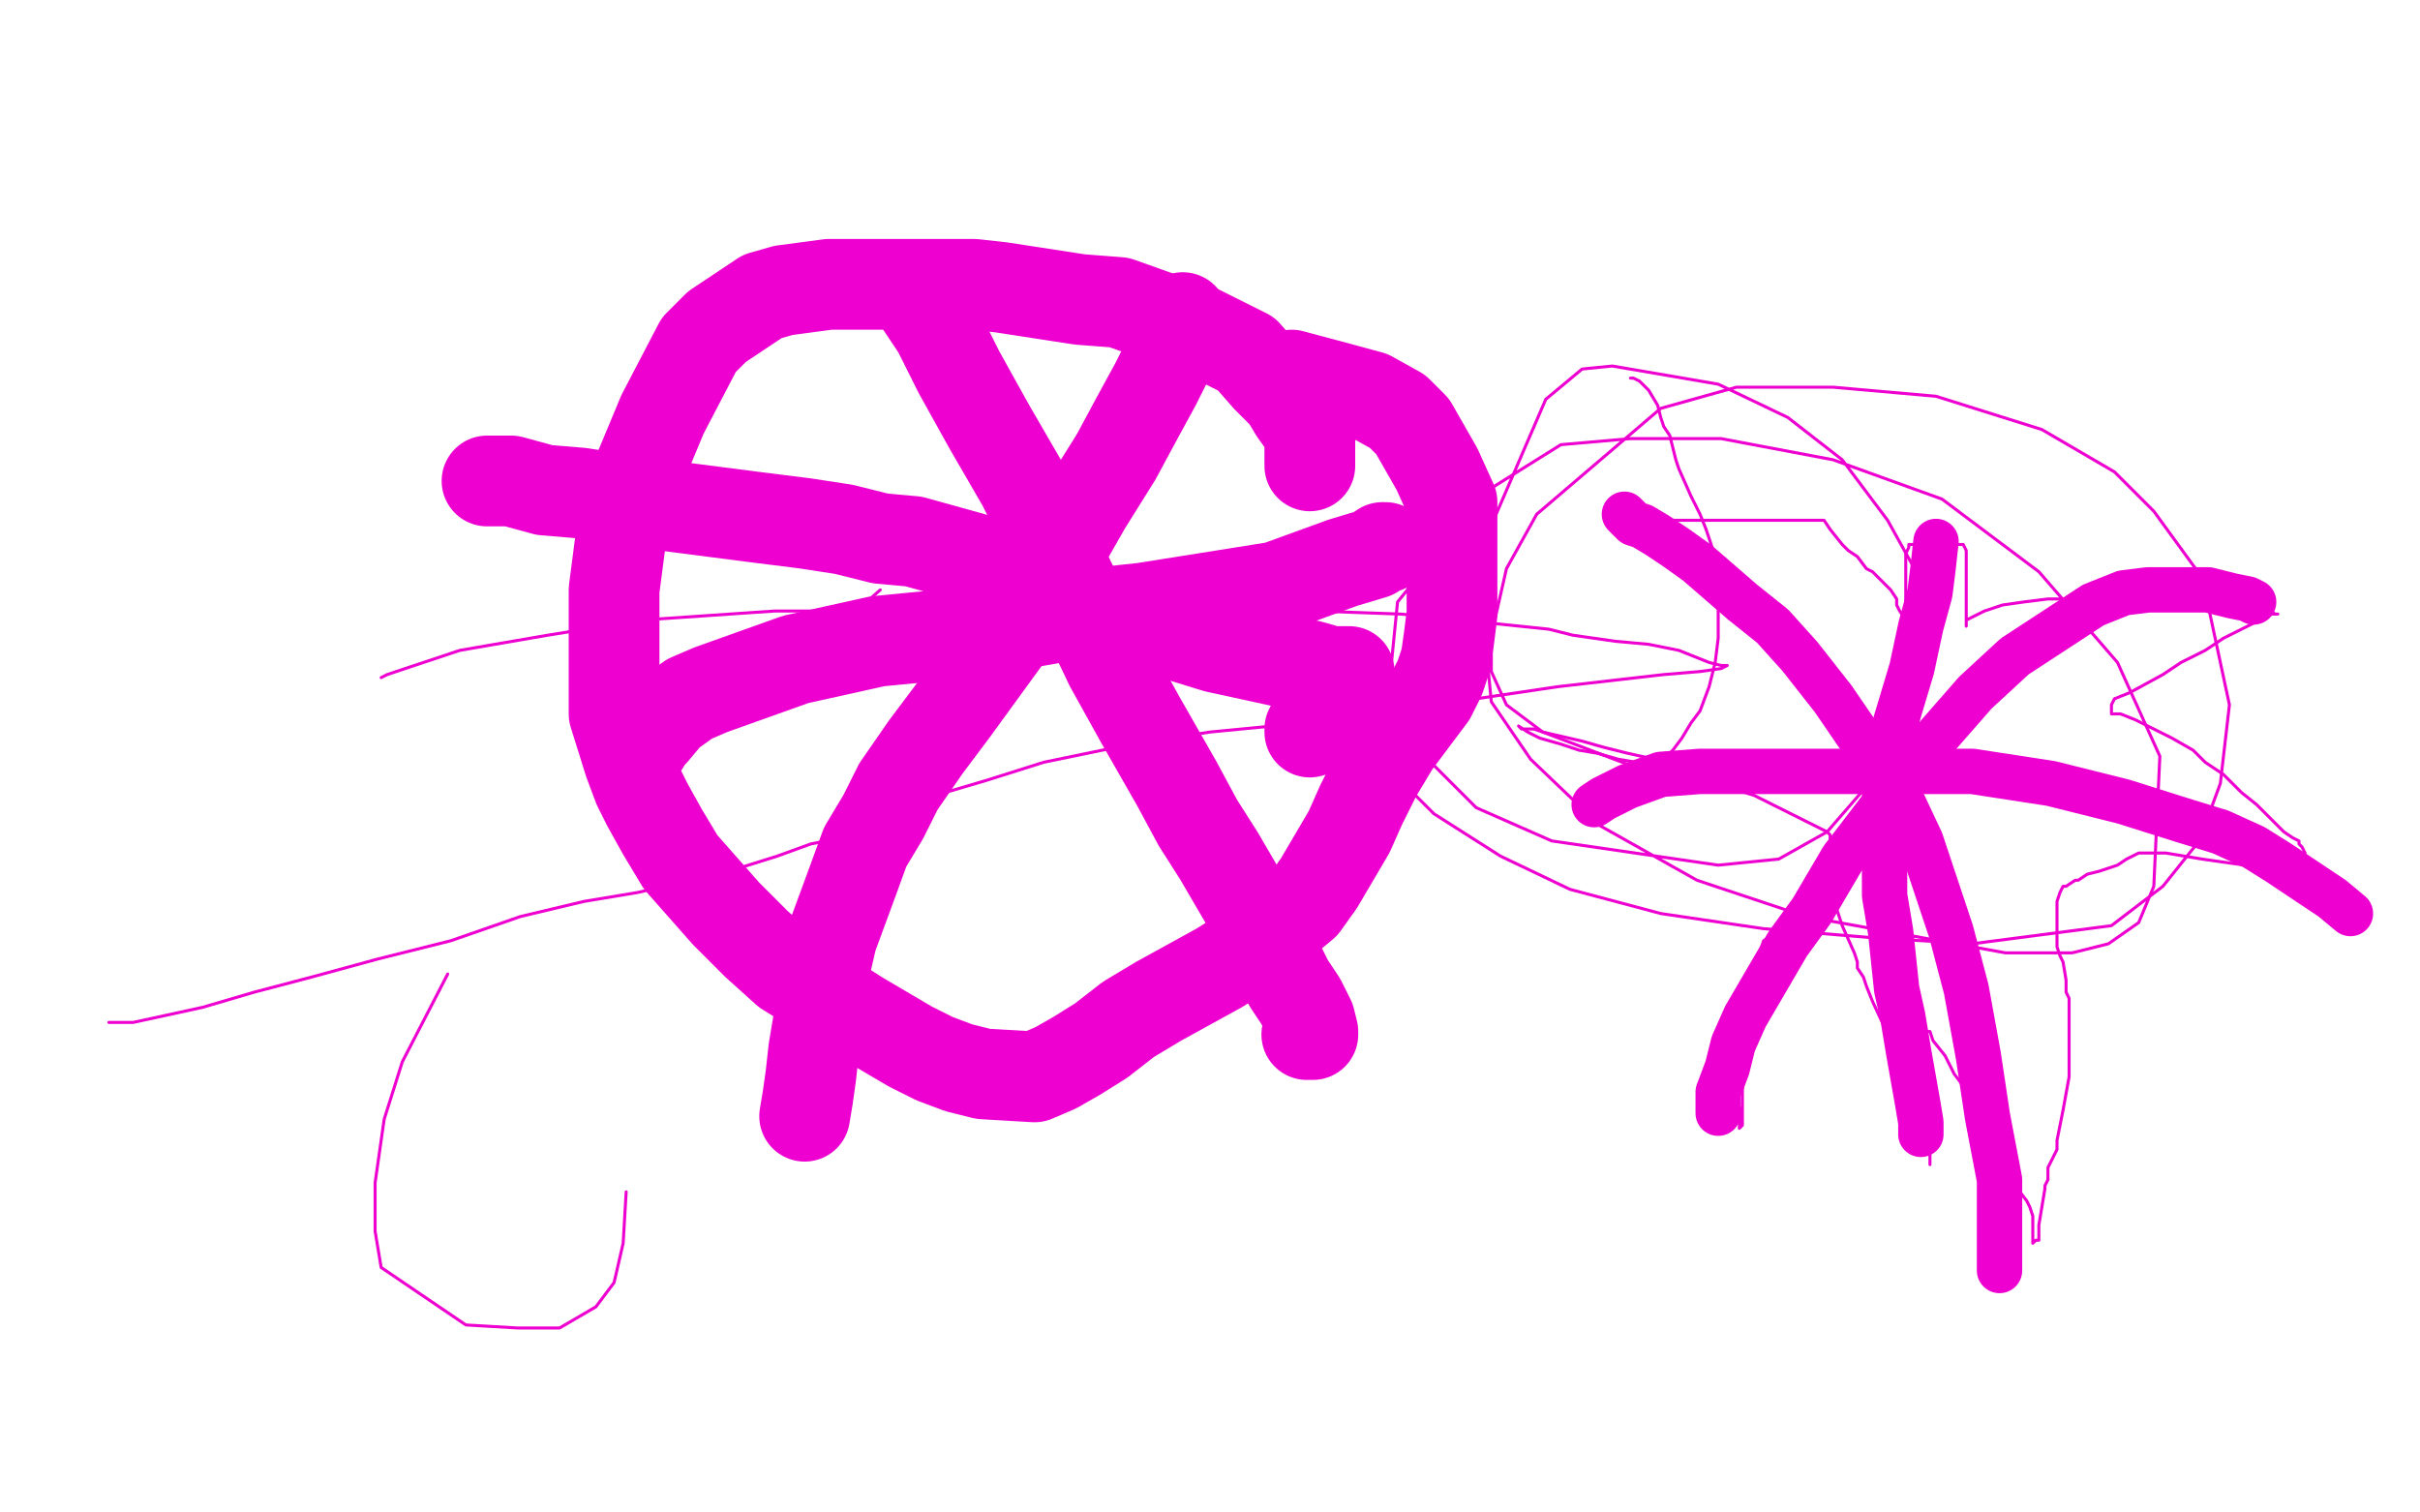
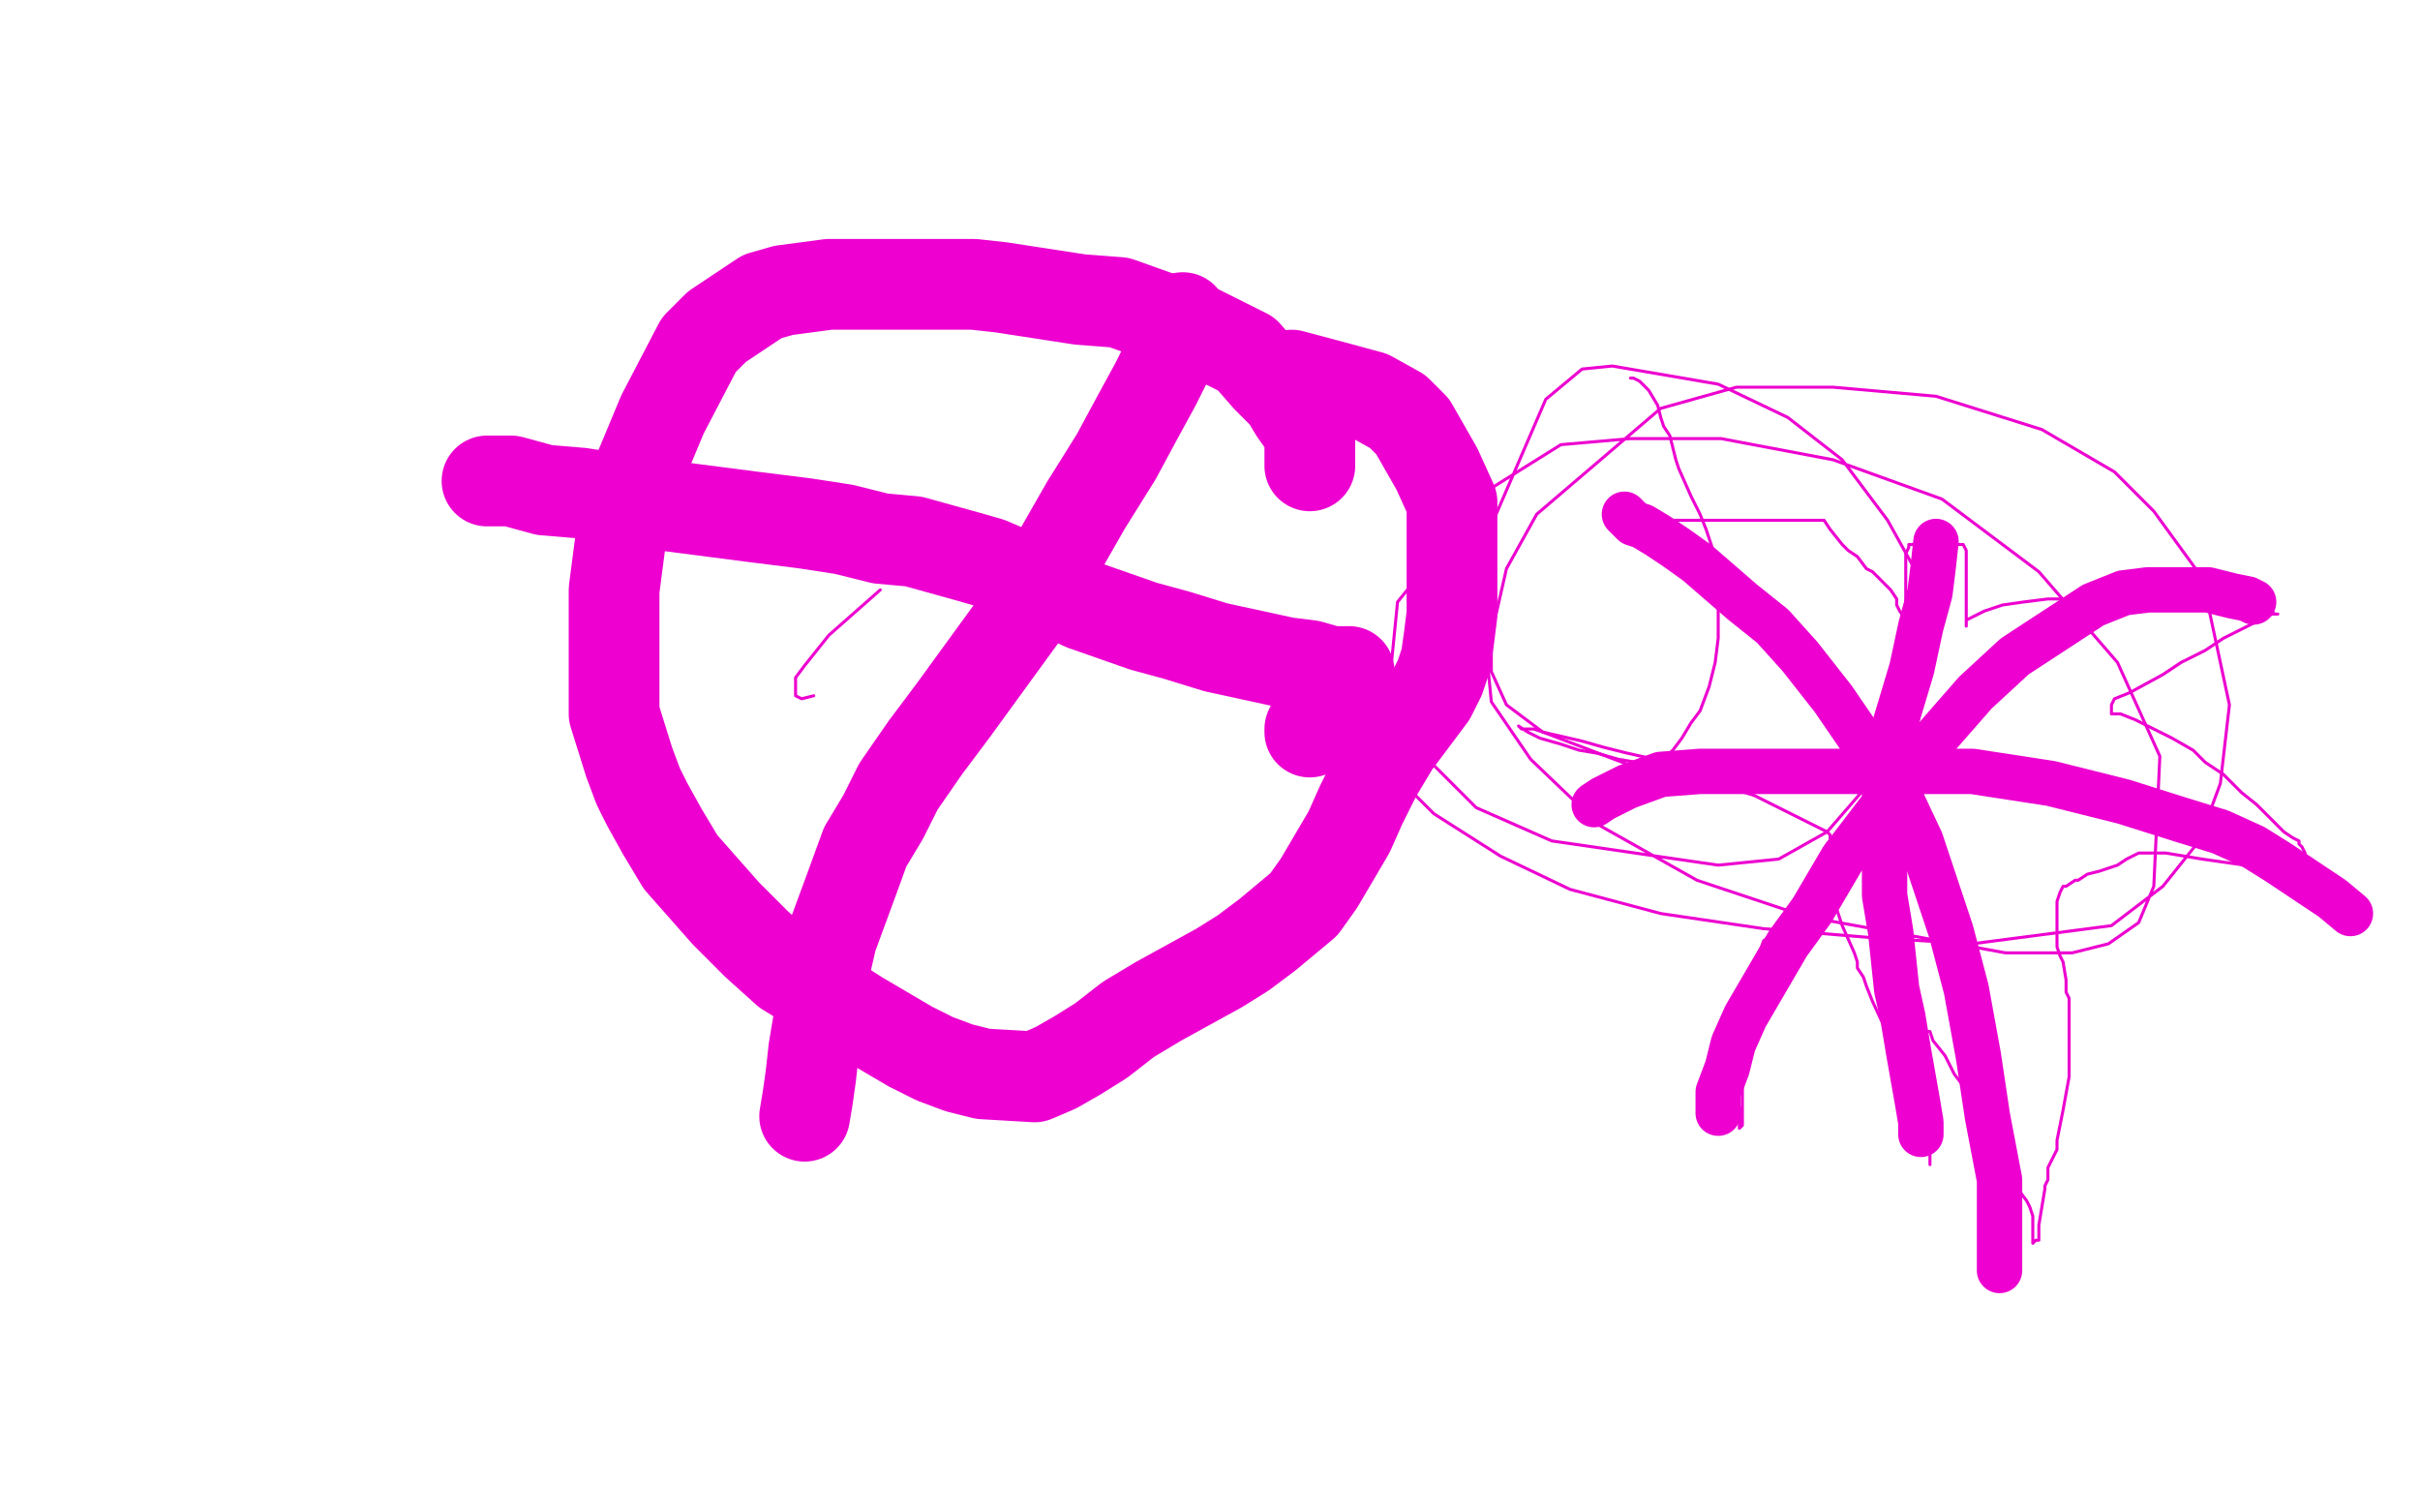
<svg xmlns="http://www.w3.org/2000/svg" width="800" height="500" version="1.1" style="stroke-antialiasing: false">
  <desc>This SVG has been created on https://colorillo.com/</desc>
-   <rect x="0" y="0" width="800" height="500" style="fill: rgb(255,255,255); stroke-width:0" />
  <polyline points="161,159 162,159 162,159 169,159 169,159 180,162 180,162 192,163 192,163 205,165 205,165 219,167 219,167 250,171 250,171 266,173 266,173 279,175 279,175 291,178 291,178 302,179 302,179 320,184 320,184 327,186 327,186 334,189 334,189 341,192 341,192 348,195 348,195 358,200 358,200 378,207 389,210 402,214 425,219 433,220 440,222 445,222 446,222 442,229 437,236 435,239 433,241 433,242" style="fill: none; stroke: #ed00d0; stroke-width: 30; stroke-linejoin: round; stroke-linecap: round; stroke-antialiasing: false; stroke-antialias: 0; opacity: 1.0" />
  <polyline points="391,105 391,106 391,106 388,115 388,115 382,127 382,127 376,138 376,138 369,151 369,151 359,167 359,167 339,202 339,202 315,235 315,235 306,247 306,247 297,260 297,260 292,270 292,270 286,280 286,280 282,291 282,291 275,310 275,310 272,323 272,323 271,335 271,335 269,347 269,347 268,356 268,356 267,363 267,363 266,369 266,369" style="fill: none; stroke: #ed00d0; stroke-width: 30; stroke-linejoin: round; stroke-linecap: round; stroke-antialiasing: false; stroke-antialias: 0; opacity: 1.0" />
-   <polyline points="302,97 310,109 310,109 317,123 317,123 327,141 327,141 338,160 338,160 347,178 347,178 367,220 367,220 377,238 377,238 389,259 389,259 396,272 396,272 403,283 403,283 417,307 417,307 422,317 422,317 426,325 426,325 430,331 430,331 433,337 433,337 434,341 434,341 434,342 434,342 432,342" style="fill: none; stroke: #ed00d0; stroke-width: 30; stroke-linejoin: round; stroke-linecap: round; stroke-antialiasing: false; stroke-antialias: 0; opacity: 1.0" />
-   <polyline points="213,246 213,245 213,245 216,242 216,242 221,236 221,236 228,231 228,231 235,228 235,228 263,218 263,218 290,212 290,212 321,209 321,209 350,204 350,204 378,201 378,201 422,194 422,194 444,186 444,186 454,183 454,183 457,181 457,181 458,181 458,181" style="fill: none; stroke: #ed00d0; stroke-width: 30; stroke-linejoin: round; stroke-linecap: round; stroke-antialiasing: false; stroke-antialias: 0; opacity: 1.0" />
  <polyline points="433,154 433,151 433,151 433,143 433,143 428,136 428,136 425,131 425,131 419,125 419,125 412,117 412,117 396,109 396,109 384,105 384,105 370,100 370,100 357,99 357,99 331,95 331,95 322,94 322,94 311,94 311,94 302,94 302,94 292,94 292,94 283,94 283,94 274,94 274,94 259,96 259,96 252,98 252,98 246,102 246,102 237,108 237,108 231,114 231,114 219,137 219,137 214,149 214,149 209,161 209,161 206,172 206,172 203,195 203,195 203,206 203,206 203,214 203,222 203,228 203,236 208,252 211,260 214,266 219,275 225,285 240,302 250,312 260,321 273,329 284,336 301,346 309,350 317,353 325,355 342,356 349,353 356,349 364,344 373,337 383,331 403,320 411,315 419,309 425,304 431,299 436,292 446,275 450,266 455,256 461,246 470,234 473,230 476,224 478,218 479,211 480,203 480,184 480,175 480,166 475,155 467,141 462,136 453,131 442,128 427,124" style="fill: none; stroke: #ed00d0; stroke-width: 30; stroke-linejoin: round; stroke-linecap: round; stroke-antialiasing: false; stroke-antialias: 0; opacity: 1.0" />
  <polyline points="568,368 568,361 568,361 571,353 571,353 573,345 573,345 577,336 577,336 591,312 591,312 599,301 599,301 609,284 609,284 622,267 622,267 639,245 639,245 653,229 653,229 666,217 666,217 692,200 692,200 702,196 702,196 710,195 710,195 721,195 721,195 730,195 730,195 738,197 738,197 743,198 743,198 745,199 745,199" style="fill: none; stroke: #ed00d0; stroke-width: 15; stroke-linejoin: round; stroke-linecap: round; stroke-antialiasing: false; stroke-antialias: 0; opacity: 1.0" />
  <polyline points="537,170 540,173 540,173 543,174 543,174 548,177 548,177 554,181 554,181 561,186 561,186 576,199 576,199 586,207 586,207 595,217 595,217 606,231 606,231 619,250 619,250 627,261 627,261 635,278 635,278 645,308 645,308 650,327 650,327 654,349 654,349 657,369 657,369 661,390 661,390 661,403 661,403 661,416 661,419 661,420" style="fill: none; stroke: #ed00d0; stroke-width: 15; stroke-linejoin: round; stroke-linecap: round; stroke-antialiasing: false; stroke-antialias: 0; opacity: 1.0" />
  <polyline points="640,179 639,188 639,188 638,196 638,196 635,207 635,207 632,221 632,221 629,231 629,231 623,251 623,251 623,260 623,260 623,272 623,272 623,283 623,283 623,296 623,296 625,308 625,308 627,327 627,327 629,336 629,336 631,348 631,348 634,365 634,365 635,371 635,371 635,373 635,373 635,374 635,374 635,375" style="fill: none; stroke: #ed00d0; stroke-width: 15; stroke-linejoin: round; stroke-linecap: round; stroke-antialiasing: false; stroke-antialias: 0; opacity: 1.0" />
  <polyline points="527,266 530,264 530,264 538,260 538,260 549,256 549,256 562,255 562,255 581,255 581,255 602,255 602,255 652,255 652,255 678,259 678,259 702,265 702,265 721,271 721,271 734,275 734,275 745,280 745,280 753,285 753,285 765,293 765,293 771,297 771,297 777,302 777,302" style="fill: none; stroke: #ed00d0; stroke-width: 15; stroke-linejoin: round; stroke-linecap: round; stroke-antialiasing: false; stroke-antialias: 0; opacity: 1.0" />
  <polyline points="531,172 532,172 532,172 534,172 534,172 537,172 537,172 540,172 540,172 546,172 546,172 553,172 553,172 562,172 562,172 570,172 570,172 589,172 589,172 596,172 596,172 601,172 601,172 602,172 602,172 603,172 605,175 609,180 611,182 614,184 617,188 619,189 623,193 624,194 625,195 627,198 627,200 628,202 630,205 631,207 631,208 630,207 630,206 630,201 630,199 630,197 630,194 630,190 630,187 630,185 630,183 631,181 631,180 634,180 638,180 641,180 644,180 647,180 648,180 649,180 650,182 650,185 650,188 650,190 650,192 650,195 650,197 650,199 650,200 650,202 650,203 650,204 650,206 650,207 650,205 656,202 662,200 669,199 677,198 685,198 692,197 700,197 709,197 725,197 733,197 739,198 743,200 751,202 752,203 753,203 751,203 745,206 735,211 729,215 721,219 715,223 704,229 699,231 698,233 698,234 698,235 698,236 699,236 701,236 706,238 712,241 718,244 725,248 729,252 735,256 739,260 741,262 746,266 753,273 755,275 758,277 760,278 760,279 761,280 762,282 762,283 763,285 763,286 765,289 766,291 766,292 766,293 766,294 765,293 764,293 759,290 749,288 742,286 735,285 728,284 716,282 713,282 711,282 710,282 708,282 707,282 705,283 703,284 700,286 697,287 694,288 690,289 687,291 686,291 683,293 682,293 681,295 680,298 680,299 680,301 680,302 680,303 680,306 680,308 680,311 680,313 681,316 682,318 683,324 683,325 683,328 684,330 684,333 684,335 684,340 684,343 684,345 684,349 684,352 684,356 682,367 681,372 680,377 680,380 679,382 678,384 677,386 677,389 677,390 676,392 676,393 675,399 674,405 674,406 674,408 674,410 673,410 672,411 672,410 672,409 672,407 672,402 671,399 670,397 667,393 664,387 661,382 660,380 658,377 655,372 654,369 651,364 649,359 646,355 645,353 643,349 639,344 638,341 637,341 636,340 635,338 634,337 634,335 633,335 633,340 634,348 635,354 636,358 637,365 638,369 638,374 638,377 638,379 638,380 638,383 638,384 638,385 638,383 638,374 633,367 632,363 630,357 628,350 625,344 619,331 617,326 616,323 614,320 614,318 613,315 609,306 606,297 605,293 604,291 603,293 599,300 595,309 592,315 589,321 586,326 580,339 577,345 576,348 575,353 574,355 573,358 573,362 574,364 575,366 575,368 575,370 575,371 575,372 575,373 576,372 576,371 576,366 576,357 576,350 576,343 576,337 576,332 577,328 578,322 582,314 583,311 586,309 593,299 596,297 598,293 601,291 601,290 602,288 603,287 603,286 603,281 604,279 605,278 605,276 604,275 598,272 580,263 558,256 547,251 538,249 530,247 523,245 510,242 507,241 504,241 503,241 502,240 505,242 509,244 516,246 522,248 528,249 535,251 541,252 543,253 545,253 547,253 548,253 553,248 556,244 559,239 562,235 565,227 567,219 568,211 568,195 567,188 566,181 564,175 562,170 559,164 555,155 554,152 553,148 552,144 550,141 549,138 548,134 545,129 543,127 542,126 540,125 539,125" style="fill: none; stroke: #ed00d0; stroke-width: 1; stroke-linejoin: round; stroke-linecap: round; stroke-antialiasing: false; stroke-antialias: 0; opacity: 1.0" />
  <polyline points="461,256 474,269 474,269 496,283 496,283 519,294 519,294 549,302 549,302 583,307 583,307 619,310 619,310 652,312 652,312 698,306 698,306 715,293 715,293 727,278 727,278 734,259 734,259 737,233 737,233 728,191 728,191 712,169 712,169 699,156 699,156 675,142 675,142 640,131 640,131 606,128 606,128 574,128 574,128 549,135 549,135 508,170 508,170 498,188 493,210 493,222 498,233 510,242 552,258 575,261 592,261 606,261 626,253 633,243 636,230 637,211 634,190 624,172 609,152 591,138 568,127 533,121 523,122 511,132 492,176 490,201 493,232 506,251 529,273 561,291 597,303 663,315 685,315 697,312 707,305 712,293 714,250 700,219 674,189 642,165 606,152 569,145 539,145 516,147 492,162 462,199 460,219 460,234 470,249 488,267 513,278 568,286 588,284 604,275 617,260 627,217" style="fill: none; stroke: #ed00d0; stroke-width: 1; stroke-linejoin: round; stroke-linecap: round; stroke-antialiasing: false; stroke-antialias: 0; opacity: 1.0" />
  <polyline points="291,195 274,210 274,210 266,220 266,220 263,224 263,224 263,229 263,229 263,230 263,230 265,231 265,231 269,230 269,230" style="fill: none; stroke: #ed00d0; stroke-width: 1; stroke-linejoin: round; stroke-linecap: round; stroke-antialiasing: false; stroke-antialias: 0; opacity: 1.0" />
-   <polyline points="148,322 133,351 133,351 127,370 127,370 124,391 124,391 124,407 124,407 126,419 126,419 154,438 154,438 171,439 171,439 185,439 185,439 197,432 197,432 203,424 203,424 206,411 206,411 207,394 207,394" style="fill: none; stroke: #ed00d0; stroke-width: 1; stroke-linejoin: round; stroke-linecap: round; stroke-antialiasing: false; stroke-antialias: 0; opacity: 1.0" />
-   <polyline points="36,338 37,338 37,338 39,338 39,338 44,338 44,338 67,333 67,333 84,328 84,328 103,323 103,323 125,317 125,317 149,311 149,311 172,303 172,303 193,298 193,298 211,295 211,295 241,288 241,288 257,283 257,283 268,279 268,279 278,277 278,277 283,275 287,273 288,272 296,267 309,263 326,258 345,252 374,246 400,242 431,239 457,235 488,231 515,227 550,223 562,222 569,221 571,220 569,220 565,219 555,215 545,213 534,212 527,211 520,210 512,208 483,205 463,203 435,202 397,202 305,202 256,202 212,205 181,210 152,215 128,223 126,224" style="fill: none; stroke: #ed00d0; stroke-width: 1; stroke-linejoin: round; stroke-linecap: round; stroke-antialiasing: false; stroke-antialias: 0; opacity: 1.0" />
</svg>